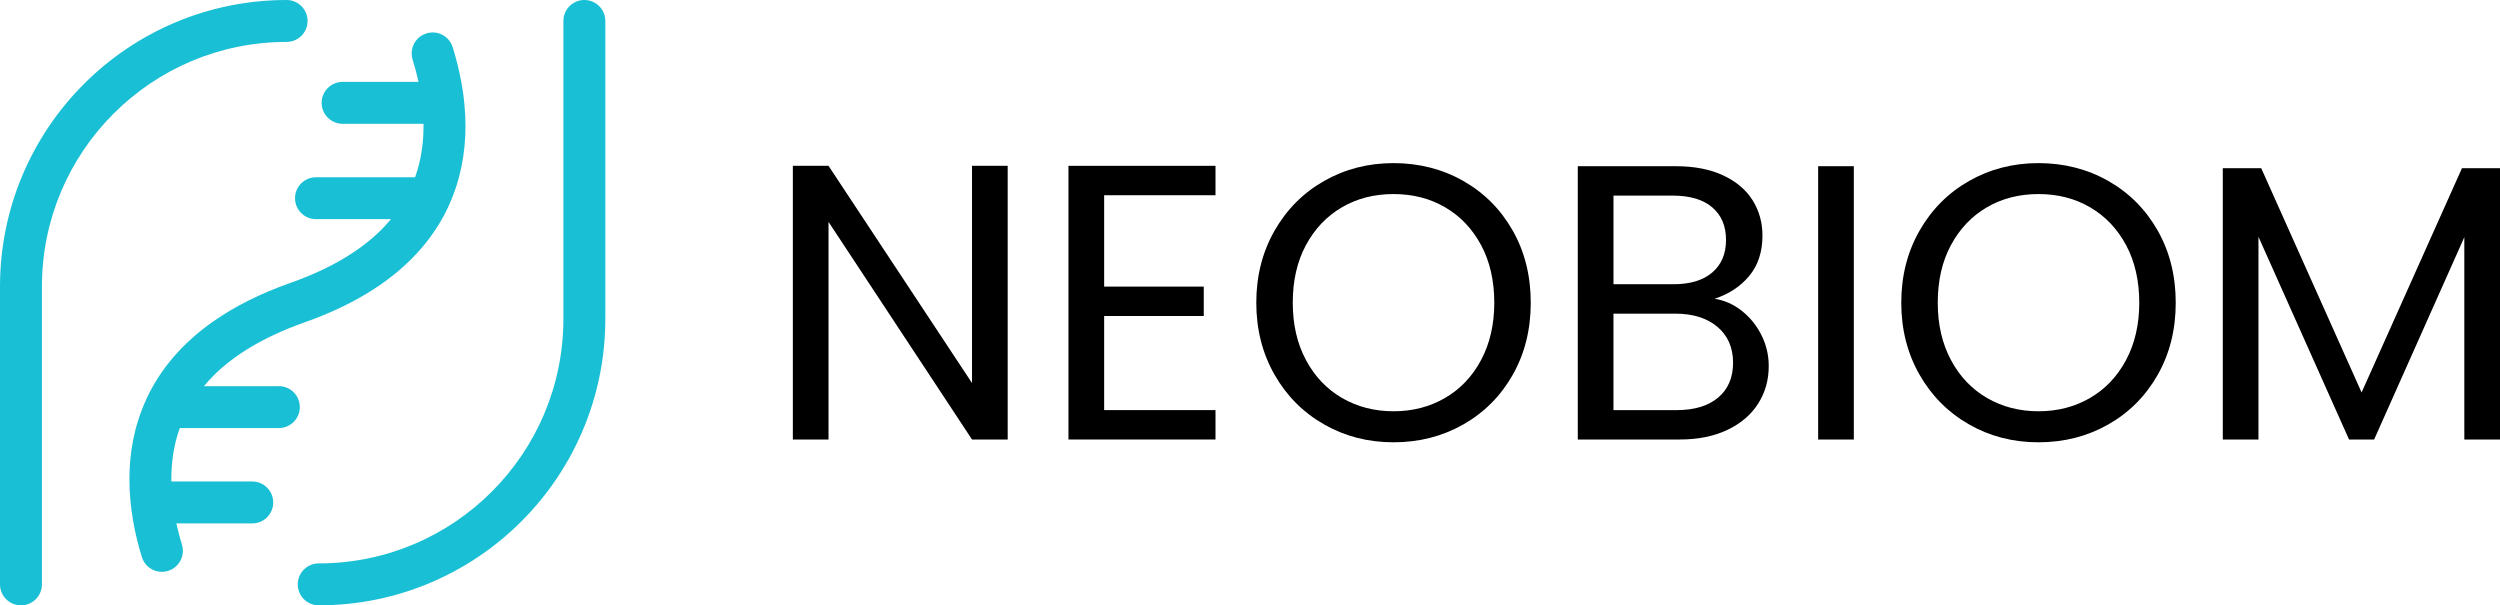
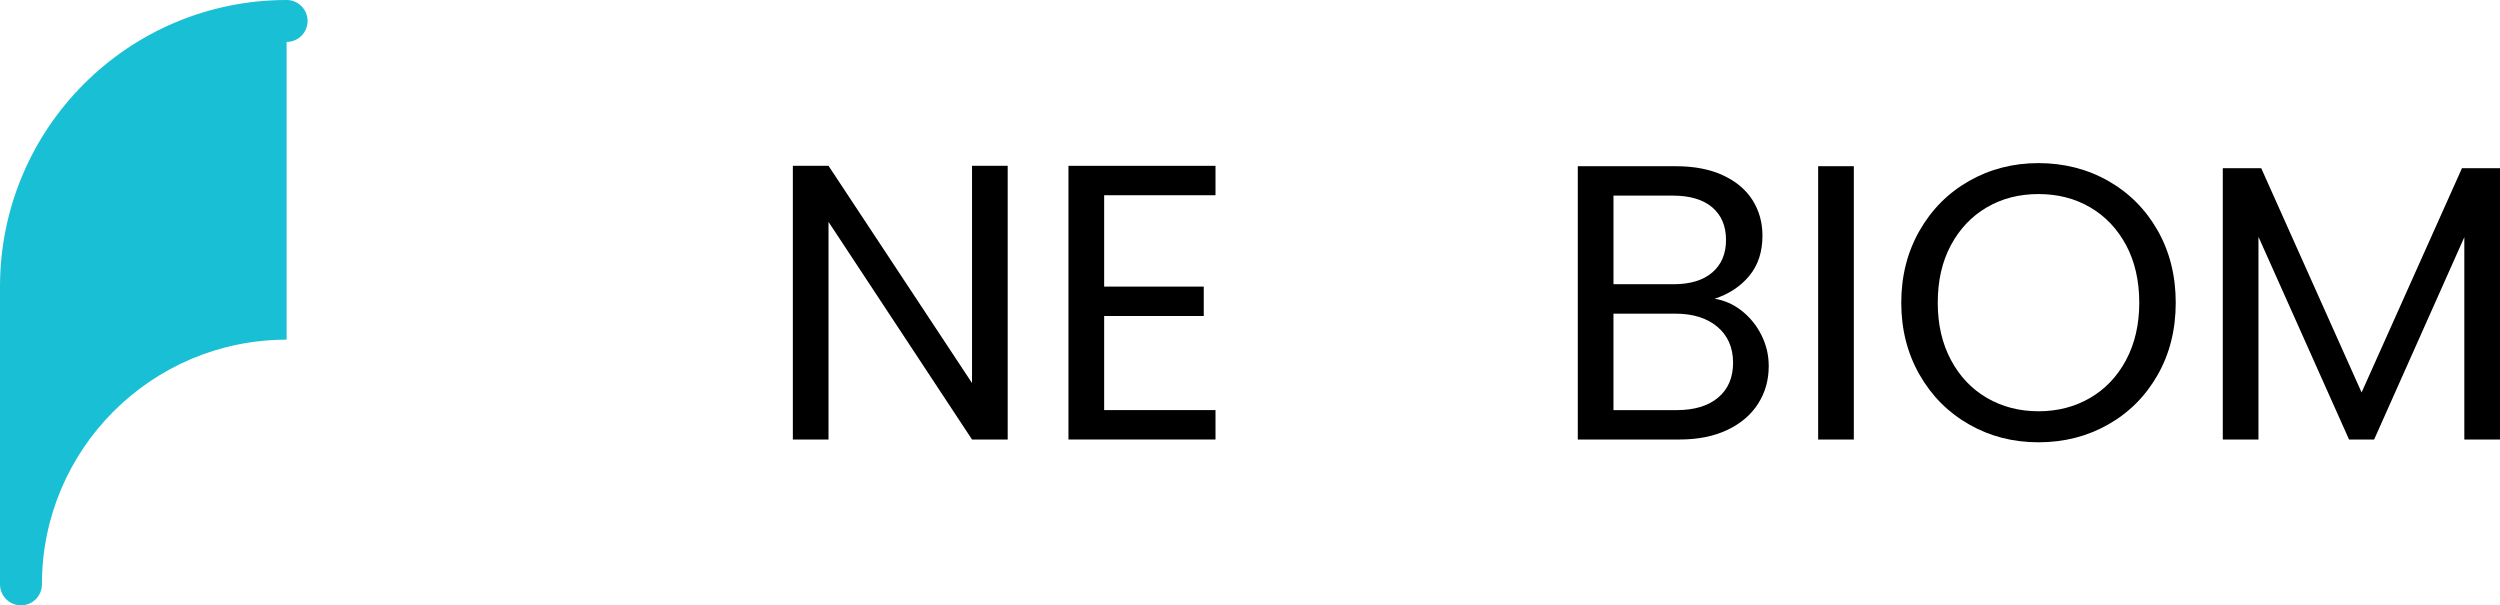
<svg xmlns="http://www.w3.org/2000/svg" id="Layer_1" viewBox="0 0 1300 314.77">
  <defs>
    <style>.cls-1{fill:#19bfd4;}</style>
  </defs>
  <path d="M524,228.54h-18.55l-74.62-113.16v113.16h-18.55V86.23h18.55l74.62,112.96v-112.96h18.55v142.32Z" />
  <path d="M574.16,101.52v47.51h51.79v15.29h-51.79v48.93h57.9v15.29h-76.46V86.23h76.46v15.29h-57.9Z" />
-   <path d="M688.54,220.7c-10.88-6.18-19.47-14.81-25.79-25.89-6.32-11.08-9.48-23.55-9.48-37.41s3.16-26.33,9.48-37.41c6.32-11.08,14.92-19.71,25.79-25.89,10.87-6.18,22.9-9.28,36.09-9.28s25.42,3.09,36.29,9.28c10.87,6.19,19.44,14.78,25.69,25.79,6.25,11.01,9.38,23.52,9.38,37.52s-3.13,26.51-9.38,37.51c-6.25,11.01-14.82,19.61-25.69,25.79-10.88,6.18-22.97,9.28-36.29,9.28s-25.22-3.09-36.09-9.28ZM751.44,206.93c7.95-4.62,14.2-11.21,18.76-19.78,4.55-8.56,6.83-18.49,6.83-29.77s-2.28-21.37-6.83-29.87c-4.56-8.49-10.77-15.05-18.66-19.67-7.88-4.62-16.86-6.93-26.91-6.93s-19.03,2.31-26.91,6.93c-7.88,4.62-14.1,11.18-18.66,19.67-4.56,8.5-6.83,18.45-6.83,29.87s2.28,21.2,6.83,29.77c4.55,8.56,10.81,15.16,18.76,19.78,7.95,4.62,16.89,6.93,26.81,6.93s18.86-2.31,26.81-6.93Z" />
  <path d="M905.78,161.67c4.28,3.4,7.68,7.61,10.19,12.64,2.52,5.03,3.77,10.4,3.77,16.11,0,7.2-1.83,13.69-5.5,19.47-3.67,5.78-9.01,10.33-16.01,13.66-7,3.33-15.26,4.99-24.77,4.99h-53.01V86.43h50.97c9.65,0,17.87,1.6,24.67,4.79,6.8,3.2,11.89,7.51,15.29,12.95,3.4,5.44,5.1,11.56,5.1,18.35,0,8.43-2.28,15.39-6.83,20.9-4.56,5.51-10.57,9.48-18.05,11.93,5.17.82,9.89,2.93,14.17,6.32ZM839.01,147.8h31.2c8.7,0,15.43-2.04,20.18-6.12,4.76-4.08,7.14-9.72,7.14-16.92s-2.38-12.85-7.14-16.92c-4.76-4.08-11.62-6.12-20.59-6.12h-30.79v46.08ZM893.45,206.73c5.17-4.35,7.75-10.4,7.75-18.14s-2.72-14.1-8.16-18.66c-5.44-4.55-12.71-6.83-21.82-6.83h-32.22v50.16h32.83c9.24,0,16.44-2.17,21.61-6.52Z" />
  <path d="M963.99,86.43v142.11h-18.55V86.43h18.55Z" />
  <path d="M1023.93,220.7c-10.88-6.18-19.47-14.81-25.79-25.89-6.32-11.08-9.48-23.55-9.48-37.41s3.16-26.33,9.48-37.41c6.32-11.08,14.92-19.71,25.79-25.89,10.87-6.18,22.9-9.28,36.09-9.28s25.42,3.09,36.29,9.28c10.87,6.19,19.44,14.78,25.69,25.79,6.25,11.01,9.38,23.52,9.38,37.52s-3.13,26.51-9.38,37.51c-6.25,11.01-14.82,19.61-25.69,25.79-10.88,6.18-22.97,9.28-36.29,9.28s-25.22-3.09-36.09-9.28ZM1086.83,206.93c7.95-4.62,14.2-11.21,18.76-19.78,4.55-8.56,6.83-18.49,6.83-29.77s-2.28-21.37-6.83-29.87c-4.56-8.49-10.77-15.05-18.66-19.67-7.89-4.62-16.86-6.93-26.91-6.93s-19.03,2.31-26.91,6.93c-7.88,4.62-14.1,11.18-18.65,19.67-4.56,8.5-6.83,18.45-6.83,29.87s2.28,21.2,6.83,29.77c4.55,8.56,10.81,15.16,18.76,19.78,7.95,4.62,16.89,6.93,26.81,6.93s18.86-2.31,26.81-6.93Z" />
  <path d="M1300,87.45v141.09h-18.55v-105.21l-46.9,105.21h-13.05l-47.1-105.41v105.41h-18.55V87.45h19.98l52.2,116.63,52.2-116.63h19.78Z" />
-   <path class="cls-1" d="M149.04,21.8c6.02,0,10.9-4.88,10.9-10.9S155.06,0,149.04,0c-41.12,0-78.45,16.7-105.39,43.65C16.7,70.59,0,107.92,0,149.04v154.83C0,309.89,4.88,314.77,10.9,314.77s10.9-4.88,10.9-10.9v-154.83c0-35.17,14.22-66.91,37.27-89.97,23.06-23.04,54.8-37.26,89.97-37.27Z" />
-   <path class="cls-1" d="M303.87,0c-6.02,0-10.9,4.88-10.9,10.9h0v154.83c0,35.17-14.22,66.91-37.27,89.97-23.06,23.04-54.8,37.26-89.97,37.27-6.02,0-10.9,4.88-10.9,10.9s4.88,10.9,10.9,10.9c41.12,0,78.45-16.7,105.39-43.65,26.95-26.94,43.66-64.26,43.65-105.39V10.9C314.77,4.88,309.89,0,303.87,0Z" />
-   <path class="cls-1" d="M145.01,200.81h-38.97c1.66-1.99,3.43-3.97,5.41-5.92,10.32-10.12,25.28-19.62,46.84-27.23,15.96-5.63,29.23-12.39,40.17-20.06,16.41-11.49,27.54-25.11,34.31-39.36.11-.23.2-.47.31-.7.06-.14.13-.28.19-.43,6.4-13.89,8.78-28.18,8.77-41.52,0-15.28-3.02-29.4-6.66-41.06-1.8-5.75-7.91-8.95-13.66-7.15-5.75,1.8-8.95,7.91-7.15,13.66,1.13,3.62,2.17,7.5,3.05,11.54h-39.47c-6.02,0-10.9,4.88-10.9,10.9s4.88,10.9,10.9,10.9h42.05c0,.41.03.81.03,1.22,0,7.41-.89,14.92-3,22.3-.41,1.43-.87,2.85-1.38,4.27h-51.54c-6.02,0-10.9,4.88-10.9,10.9s4.88,10.9,10.9,10.9h38.98c-1.67,1.99-3.44,3.97-5.42,5.92-10.32,10.12-25.28,19.61-46.84,27.21-15.96,5.63-29.23,12.4-40.17,20.07-16.42,11.49-27.53,25.12-34.31,39.37-.1.2-.17.41-.27.61-.08.18-.17.36-.24.55-6.39,13.89-8.76,28.16-8.75,41.49,0,15.02,2.92,28.92,6.47,40.47,1.77,5.75,7.87,8.98,13.63,7.21,5.75-1.77,8.98-7.87,7.21-13.63h0c-1.07-3.48-2.06-7.2-2.9-11.06h39.47c6.02,0,10.9-4.88,10.9-10.9s-4.88-10.9-10.9-10.9h-42.05c0-.4-.03-.79-.03-1.19,0-7.41.89-14.93,3-22.31.41-1.44.88-2.86,1.38-4.29h51.53c6.02,0,10.9-4.88,10.9-10.9s-4.88-10.9-10.9-10.9Z" />
+   <path class="cls-1" d="M149.04,21.8c6.02,0,10.9-4.88,10.9-10.9S155.06,0,149.04,0c-41.12,0-78.45,16.7-105.39,43.65C16.7,70.59,0,107.92,0,149.04v154.83C0,309.89,4.88,314.77,10.9,314.77s10.9-4.88,10.9-10.9c0-35.17,14.22-66.91,37.27-89.97,23.06-23.04,54.8-37.26,89.97-37.27Z" />
</svg>